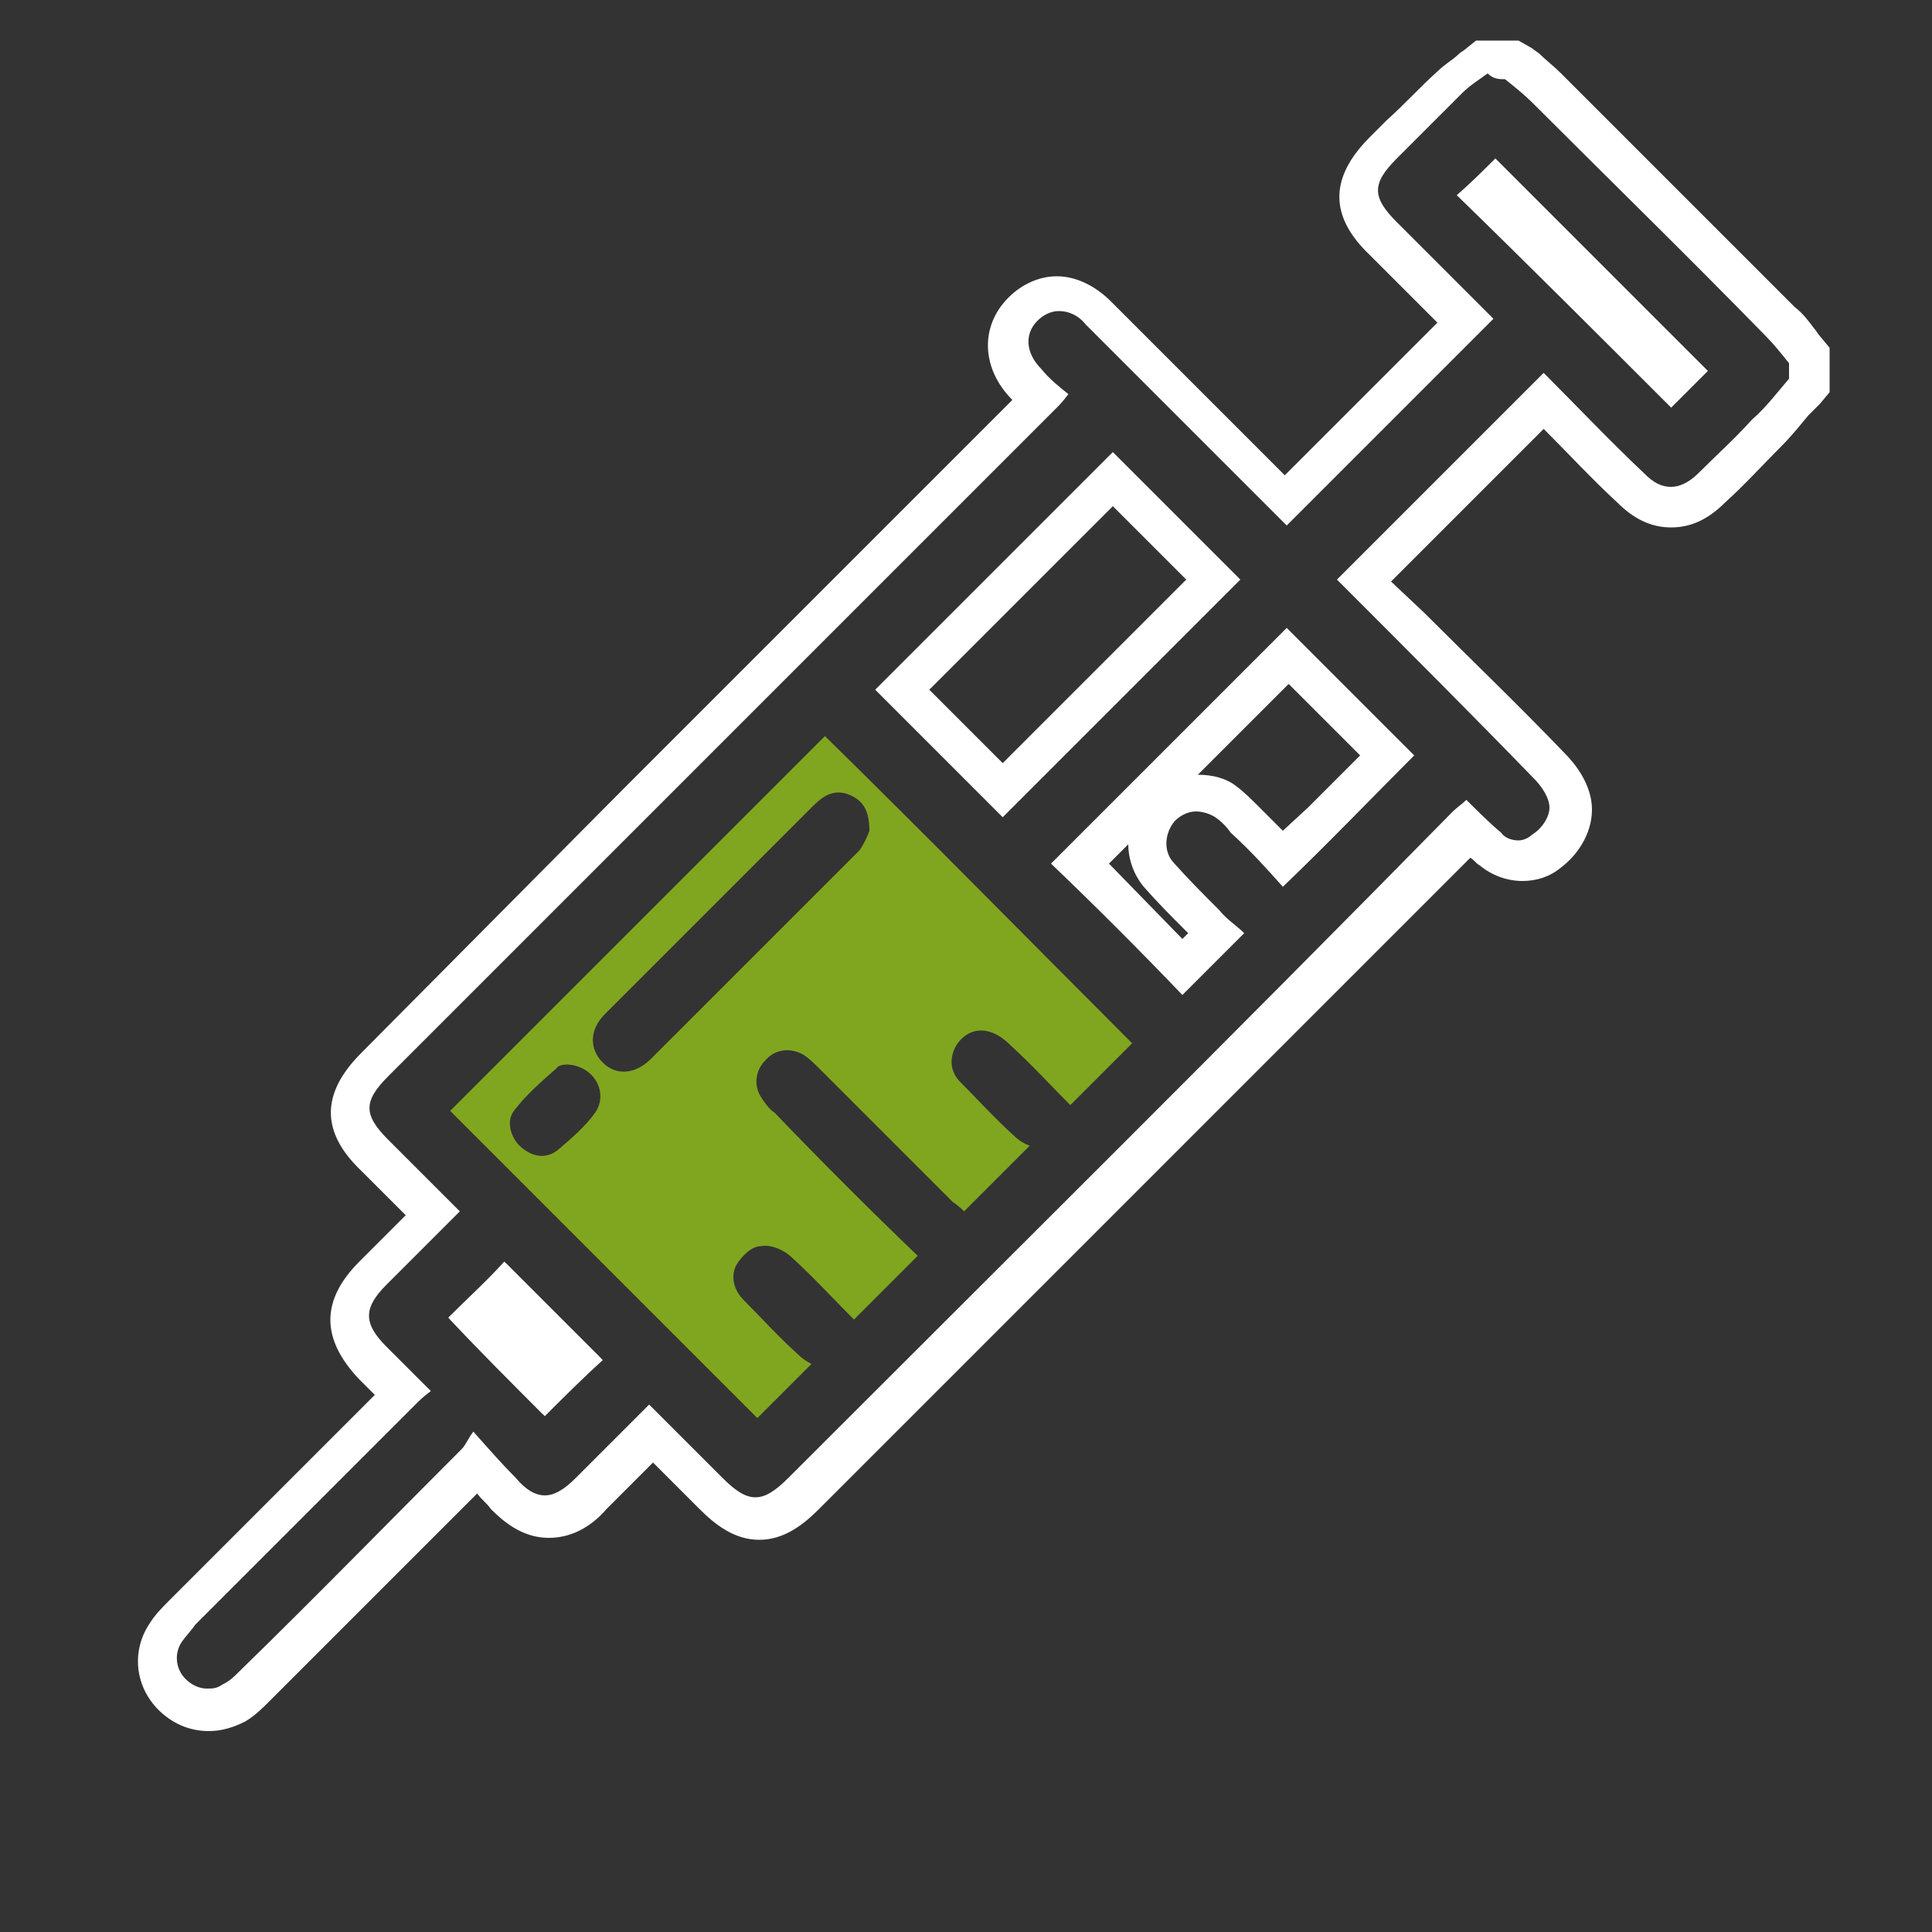
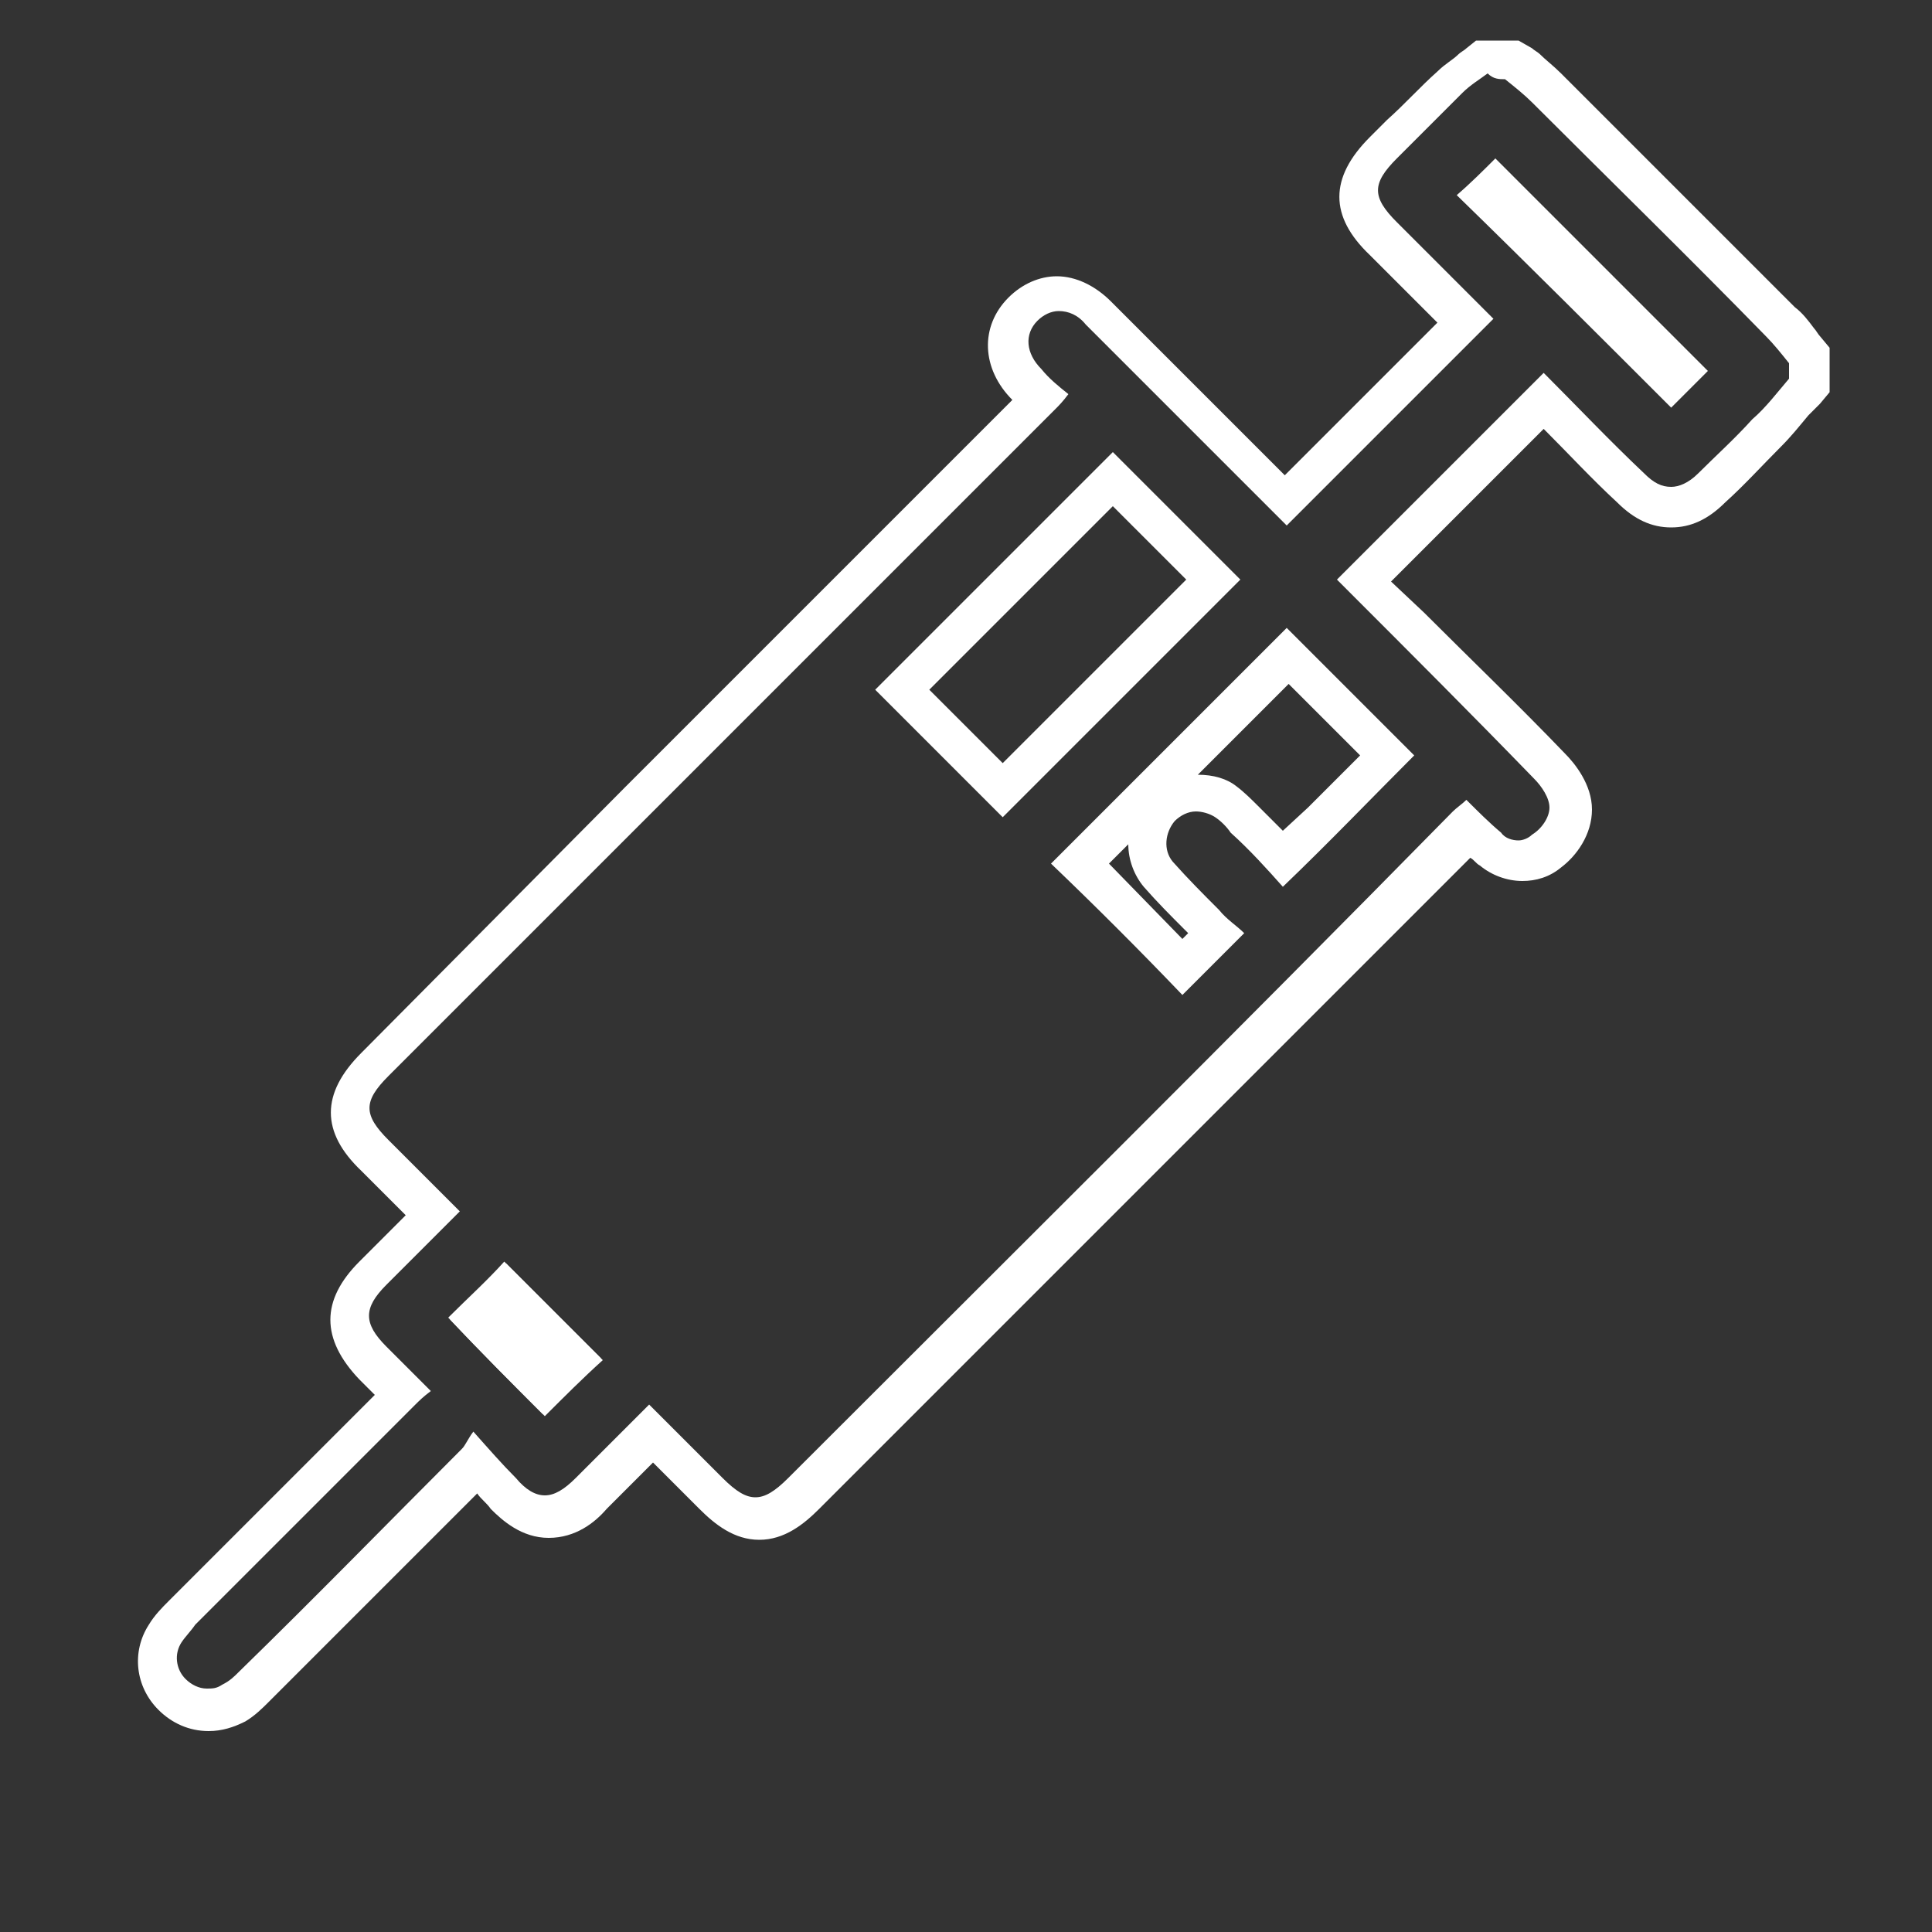
<svg xmlns="http://www.w3.org/2000/svg" version="1.1" id="Calque_1" x="0px" y="0px" viewBox="0 0 100 100" style="enable-background:new 0 0 100 100;" xml:space="preserve">
  <rect x="0" y="0" width="100" height="100" fill="#333333" stroke="none" />
  <style type="text/css"> .st0{fill:#FFFFFF;} .st1{fill:#80A61F;} </style>
  <g>
    <g>
      <path class="st0" d="M77.9,4.1c0.5,0.4,1,0.8,1.4,1.2c4,4,8.1,8,12.1,12.1c0.4,0.4,0.8,0.9,1.2,1.4c0,0.3,0,0.5,0,0.8 c-0.6,0.7-1.2,1.5-1.9,2.1c-0.9,1-1.9,1.9-2.8,2.8c-0.5,0.5-1,0.7-1.4,0.7c-0.5,0-0.9-0.2-1.4-0.7c-1.8-1.7-3.5-3.5-5.2-5.2 c-3.6,3.6-7.1,7.1-10.7,10.7c0.1,0.1,0.3,0.3,0.5,0.5c3.2,3.2,6.5,6.5,9.7,9.8c0.4,0.4,0.8,1,0.8,1.5c0,0.5-0.4,1.1-0.9,1.4 c-0.2,0.2-0.5,0.3-0.7,0.3c-0.3,0-0.7-0.1-0.9-0.4c-0.6-0.5-1.2-1.1-1.8-1.7c-0.2,0.2-0.5,0.4-0.7,0.6 C63.8,53.6,52.3,65,40.8,76.5c-0.7,0.7-1.2,1-1.7,1c-0.5,0-1-0.3-1.7-1c-1.2-1.2-2.5-2.5-3.8-3.8c-1.3,1.3-2.6,2.6-3.8,3.8 c-0.6,0.6-1.1,0.9-1.6,0.9c-0.5,0-1-0.3-1.5-0.9c-0.7-0.7-1.4-1.5-2.2-2.4c-0.3,0.4-0.4,0.7-0.6,0.9c-3.8,3.8-7.6,7.7-11.5,11.5 c-0.3,0.3-0.5,0.5-0.9,0.7c-0.3,0.2-0.5,0.2-0.8,0.2c-0.4,0-0.8-0.2-1.1-0.5c-0.5-0.5-0.6-1.3-0.2-1.9c0.2-0.3,0.5-0.6,0.7-0.9 c3.8-3.8,7.6-7.6,11.4-11.4c0.2-0.2,0.4-0.4,0.8-0.7c-0.8-0.8-1.5-1.5-2.3-2.3c-1.2-1.2-1.2-2,0-3.2c1.2-1.2,2.5-2.5,3.8-3.8 c-1.3-1.3-2.5-2.5-3.7-3.7c-1.3-1.3-1.3-2,0-3.3c11.5-11.5,23-23,34.5-34.5c0.2-0.2,0.4-0.4,0.7-0.8c-0.5-0.4-1-0.8-1.4-1.3 c-0.8-0.8-0.9-1.8-0.2-2.5c0.3-0.3,0.7-0.5,1.1-0.5c0.5,0,1,0.2,1.4,0.7c3.4,3.4,6.8,6.8,10.1,10.1c0.1,0.1,0.2,0.2,0.3,0.3 c3.6-3.6,7.1-7.1,10.7-10.7c-1.6-1.6-3.3-3.3-5-5c-1.3-1.3-1.3-2,0-3.3c1.1-1.1,2.3-2.3,3.4-3.4c0.4-0.4,0.9-0.7,1.3-1 C77.3,4.1,77.6,4.1,77.9,4.1 M86.5,21.1c0.6-0.6,1.3-1.3,1.9-1.9c-3.7-3.7-7.4-7.4-11-11c-0.6,0.6-1.3,1.3-2,1.9 C79.2,13.8,82.9,17.5,86.5,21.1 M51.9,42.3c4.1-4.1,8.3-8.3,12.3-12.3c-2.2-2.2-4.5-4.5-6.6-6.6c-4.1,4.1-8.2,8.2-12.3,12.3 C47.4,37.8,49.7,40.1,51.9,42.3 M61.2,51.5c1-1,2-2,3.2-3.2c-0.4-0.4-0.9-0.7-1.3-1.2c-0.8-0.8-1.6-1.6-2.4-2.5 c-0.5-0.6-0.4-1.5,0.1-2.1c0.3-0.3,0.7-0.5,1.1-0.5c0.3,0,0.7,0.1,1,0.3c0.3,0.2,0.6,0.5,0.8,0.8c1,0.9,1.9,1.9,2.7,2.8 c2.4-2.3,4.6-4.6,6.8-6.8c-2.2-2.2-4.5-4.5-6.6-6.6c-4.1,4.1-8.2,8.2-12.2,12.2C56.7,46.9,59,49.2,61.2,51.5 M28.2,73.3 c1-1,2-2,3-2.9c-1.6-1.6-3.3-3.3-5-5c-1,1-2,1.9-2.9,2.9C24.9,70,26.6,71.7,28.2,73.3 M78.6,2.1h-0.7h-0.8h-0.7l-0.5,0.4 c-0.1,0.1-0.3,0.2-0.4,0.3c-0.3,0.3-0.7,0.5-1.1,0.9c-0.9,0.8-1.7,1.7-2.6,2.5l-0.9,0.9c-2.1,2.1-2.1,4.1,0,6.1l3.5,3.5l0,0 l-7.9,7.9l-1.8-1.8c-2.4-2.4-4.8-4.8-7.2-7.2c-0.8-0.8-1.8-1.3-2.8-1.3c-0.9,0-1.8,0.4-2.5,1.1c-1.5,1.5-1.4,3.7,0.2,5.3l-20,20 L18.7,54.5c-2.1,2.1-2.1,4.1,0,6.1l2.3,2.3c-0.8,0.8-1.6,1.6-2.4,2.4c-2,2-2,4,0,6.1l0.8,0.8c-3.6,3.6-7.1,7.1-10.7,10.7 c-0.3,0.3-0.7,0.7-1,1.2c-0.9,1.4-0.7,3.2,0.5,4.4c0.7,0.7,1.6,1.1,2.6,1.1c0.7,0,1.3-0.2,1.9-0.5c0.5-0.3,0.9-0.7,1.2-1 c3.6-3.6,7.2-7.2,10.8-10.8c0.2,0.3,0.5,0.5,0.7,0.8c0.6,0.6,1.6,1.5,3,1.5c1.4,0,2.4-0.8,3-1.5c0.8-0.8,1.6-1.6,2.4-2.4 c0.8,0.8,1.6,1.6,2.4,2.4c0.8,0.8,1.8,1.6,3.1,1.6c1.3,0,2.3-0.8,3.1-1.6l14-14l19.7-19.7c0.2,0.1,0.3,0.3,0.5,0.4 c0.6,0.5,1.4,0.8,2.2,0.8c0.7,0,1.4-0.2,2-0.7c0.8-0.6,1.6-1.7,1.6-3c0-1.3-0.9-2.4-1.4-2.9c-2.4-2.5-4.9-4.9-7.3-7.3L72,30.1 l4.2-4.2l3.7-3.7l0.1,0.1c1.2,1.2,2.4,2.5,3.7,3.7c0.9,0.9,1.8,1.3,2.8,1.3c1,0,1.9-0.4,2.8-1.3c1-0.9,1.9-1.9,2.9-2.9 c0.5-0.5,0.9-1,1.4-1.6c0.2-0.2,0.4-0.4,0.6-0.6l0.5-0.6v-0.7v-0.8V18l-0.5-0.6c-0.1-0.1-0.2-0.3-0.3-0.4c-0.3-0.4-0.6-0.8-1-1.1 c-4-4-8.1-8.1-12.1-12.1c-0.4-0.4-0.8-0.7-1.1-1c-0.1-0.1-0.3-0.2-0.4-0.3L78.6,2.1L78.6,2.1z M48.1,35.7l9.5-9.5l3.8,3.8 l-6.6,6.6l-2.9,2.9l-2.8-2.8L48.1,35.7L48.1,35.7z M62,40.1l4.7-4.7l3.6,3.6l0.1,0.1l-2.7,2.7l-1.3,1.2c-0.4-0.4-0.9-0.9-1.3-1.3 c-0.3-0.3-0.7-0.7-1.1-1C63.5,40.3,62.8,40.1,62,40.1L62,40.1z M57.4,44.7l1-1c0,0.8,0.3,1.6,0.8,2.2c0.7,0.8,1.4,1.5,2.1,2.2 l0.2,0.2l-0.3,0.3L57.4,44.7L57.4,44.7z M26,68.3L26,68.3l2.3,2.1l-0.1,0.1L26,68.3L26,68.3z" />
      <path class="st0" d="M23.2,68.2c1-1,2-1.9,2.9-2.9c1.7,1.7,3.4,3.4,5,5c-1,1-2,2-3,2.9C26.6,71.7,24.9,70,23.2,68.2z" />
    </g>
-     <path class="st1" d="M47.5,65c-1.1,1.1-2.2,2.2-3.3,3.3c-1-1-2.1-2.2-3.2-3.2c-0.4-0.4-1.1-0.7-1.6-0.6c-0.5,0-1,0.5-1.3,1 c-0.3,0.6-0.1,1.3,0.4,1.8c0.9,0.9,1.8,1.9,2.8,2.8c0.2,0.2,0.5,0.4,0.7,0.5c-1,1-2,2-2.8,2.8c-5.3-5.3-10.6-10.6-15.9-15.9 c6.4-6.4,12.9-12.9,19.4-19.4C48,43.3,53.3,48.7,58.6,54c-1,1-2.1,2.1-3.2,3.2c-1-1-2-2.1-3.1-3.1c-0.3-0.3-0.7-0.6-1.1-0.7 c-0.7-0.2-1.3,0.1-1.7,0.7c-0.4,0.7-0.3,1.4,0.2,1.9c0.9,0.9,1.8,1.9,2.8,2.8c0.2,0.2,0.5,0.4,0.8,0.5c-1.2,1.2-2.3,2.3-3.4,3.4 c-0.1-0.1-0.3-0.3-0.6-0.5c-2.3-2.3-4.6-4.6-6.9-6.9c-0.2-0.2-0.5-0.5-0.8-0.7c-0.7-0.4-1.5-0.3-2,0.3c-0.5,0.5-0.6,1.3-0.2,1.9 c0.2,0.3,0.4,0.6,0.7,0.8C42.5,60.1,45,62.6,47.5,65z M45,43c0-1-0.3-1.5-0.9-1.8c-0.8-0.4-1.4-0.1-2,0.5 c-3.6,3.6-7.2,7.2-10.8,10.8c-0.8,0.8-0.8,1.8-0.1,2.5c0.7,0.7,1.7,0.6,2.5-0.2c3.6-3.6,7.2-7.2,10.8-10.8 C44.7,43.7,44.9,43.3,45,43z M29.4,55.1c-0.1,0-0.5,0-0.6,0.2c-0.8,0.7-1.6,1.4-2.2,2.2c-0.4,0.5-0.2,1.4,0.4,1.9 c0.6,0.5,1.3,0.6,1.9,0.1c0.7-0.6,1.4-1.2,1.9-1.9C31.5,56.6,30.8,55.2,29.4,55.1z" />
  </g>
</svg>